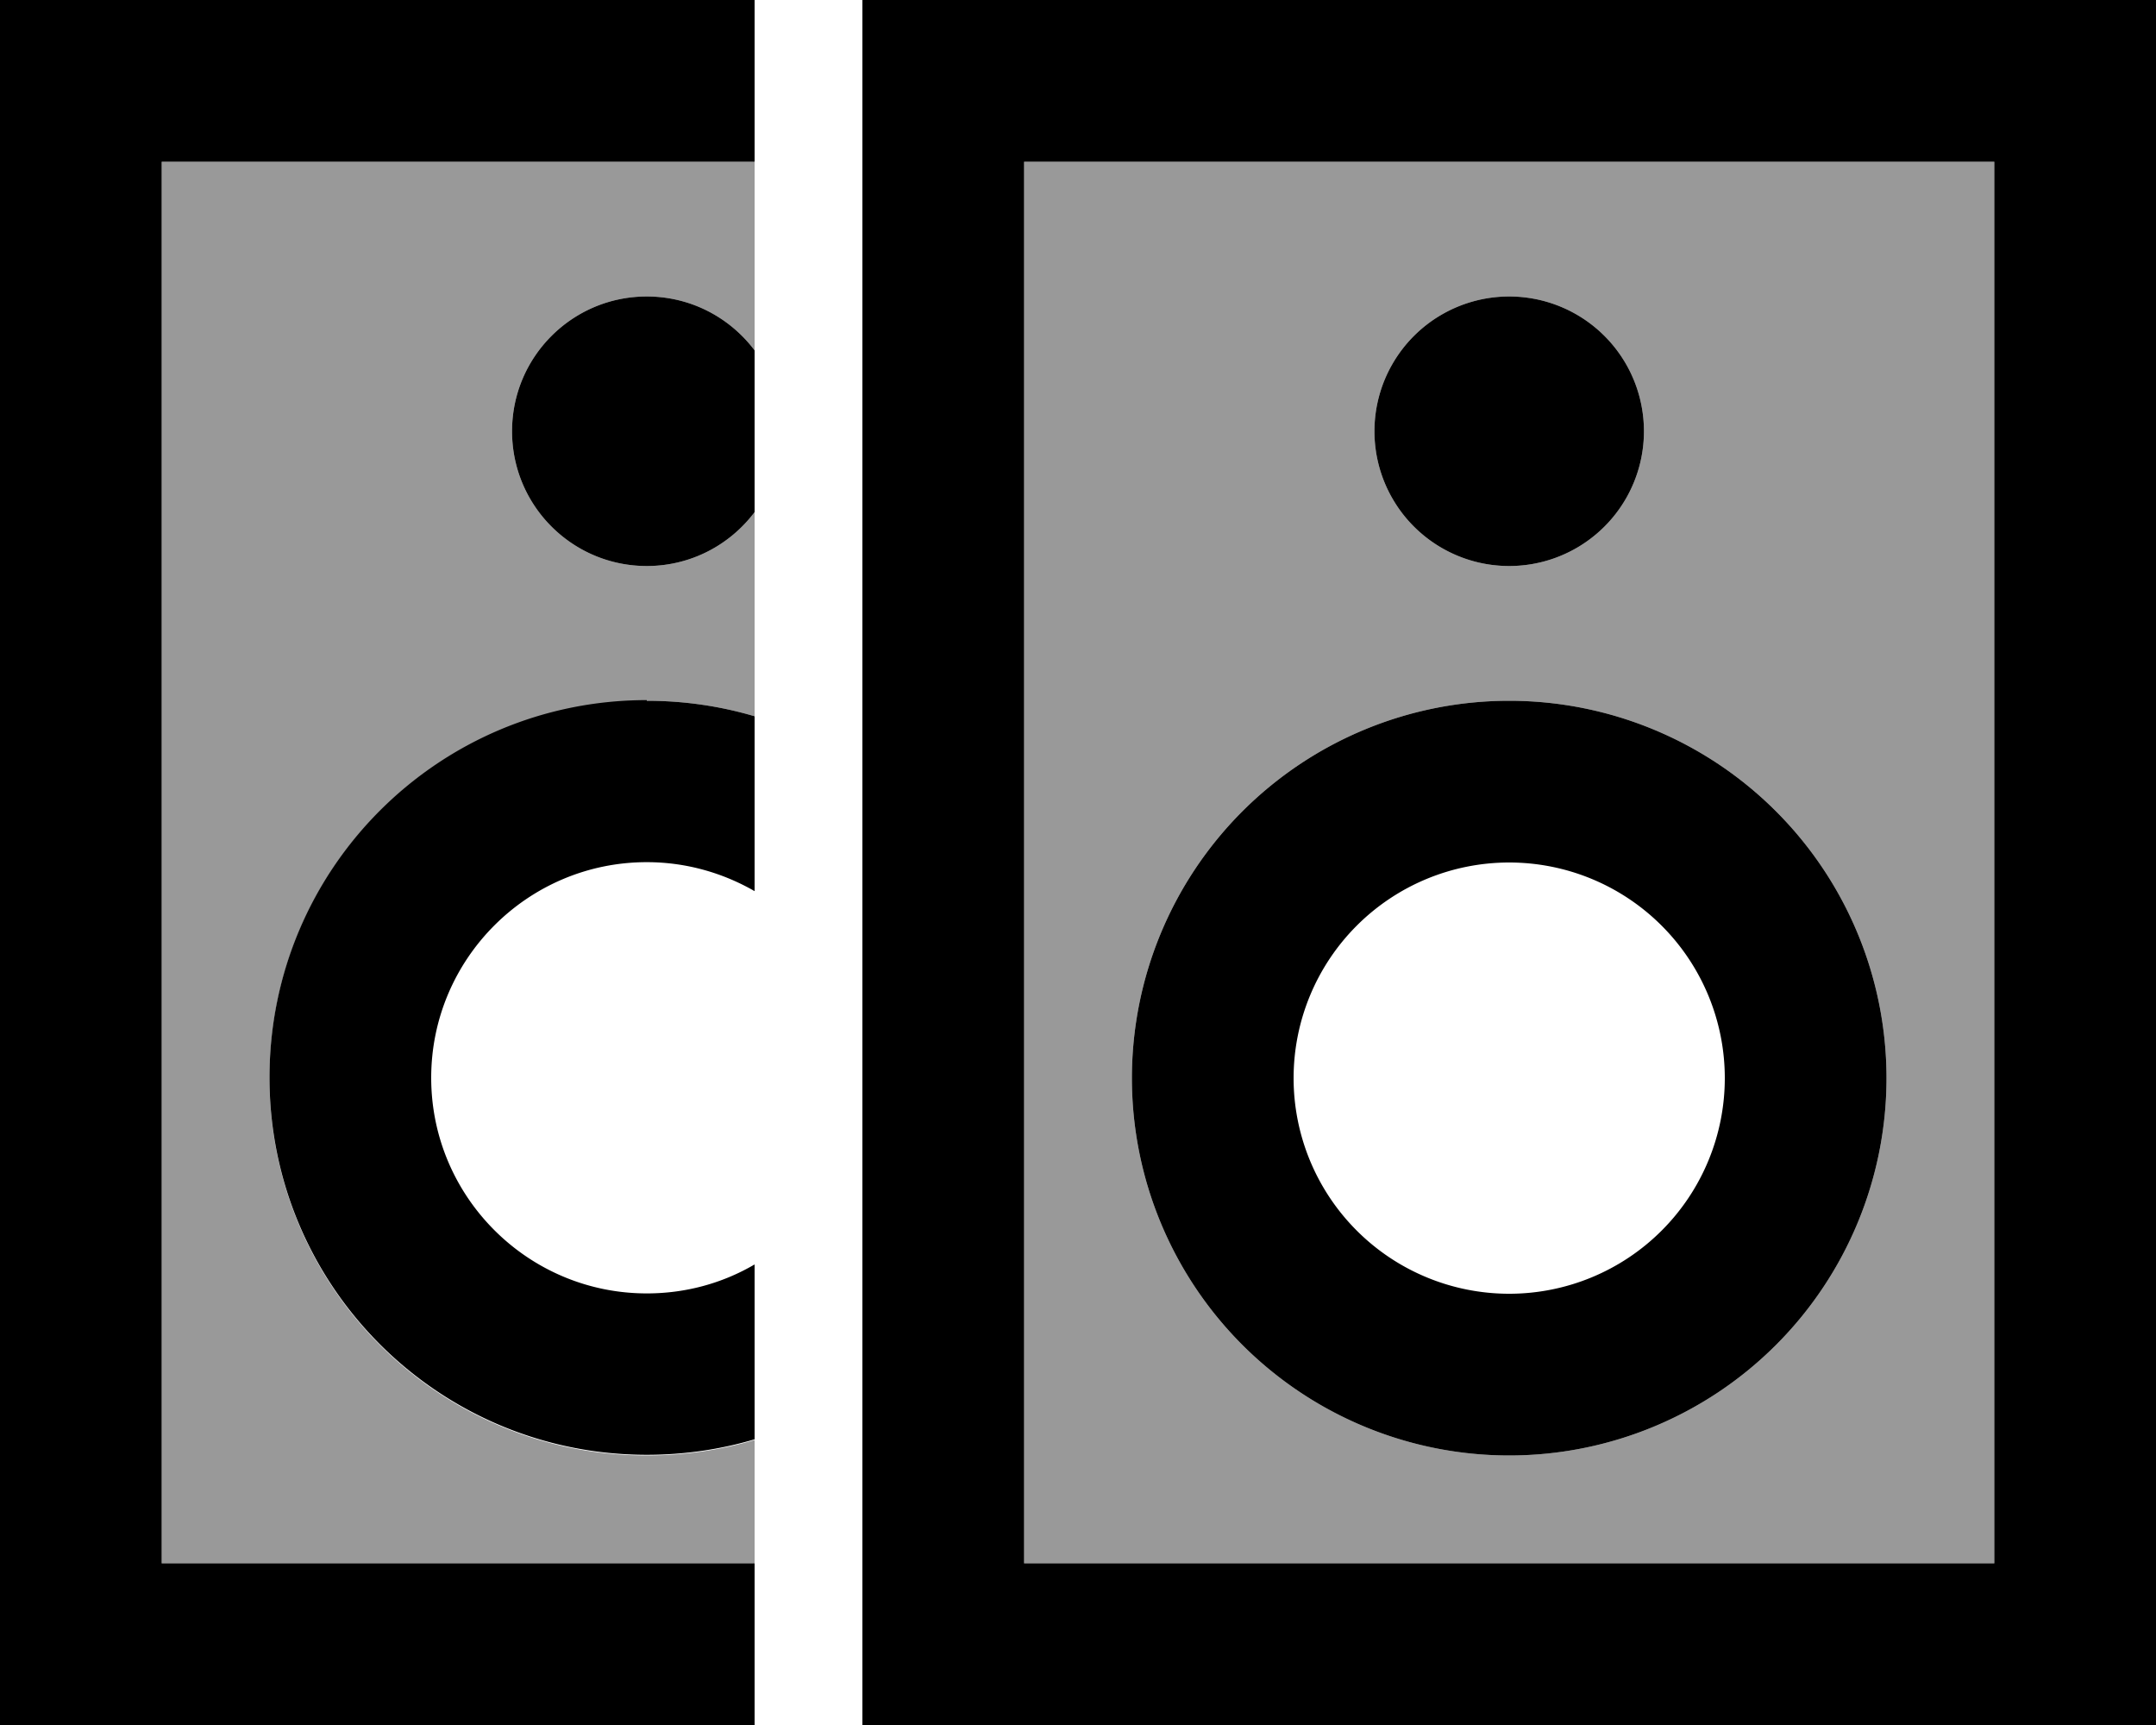
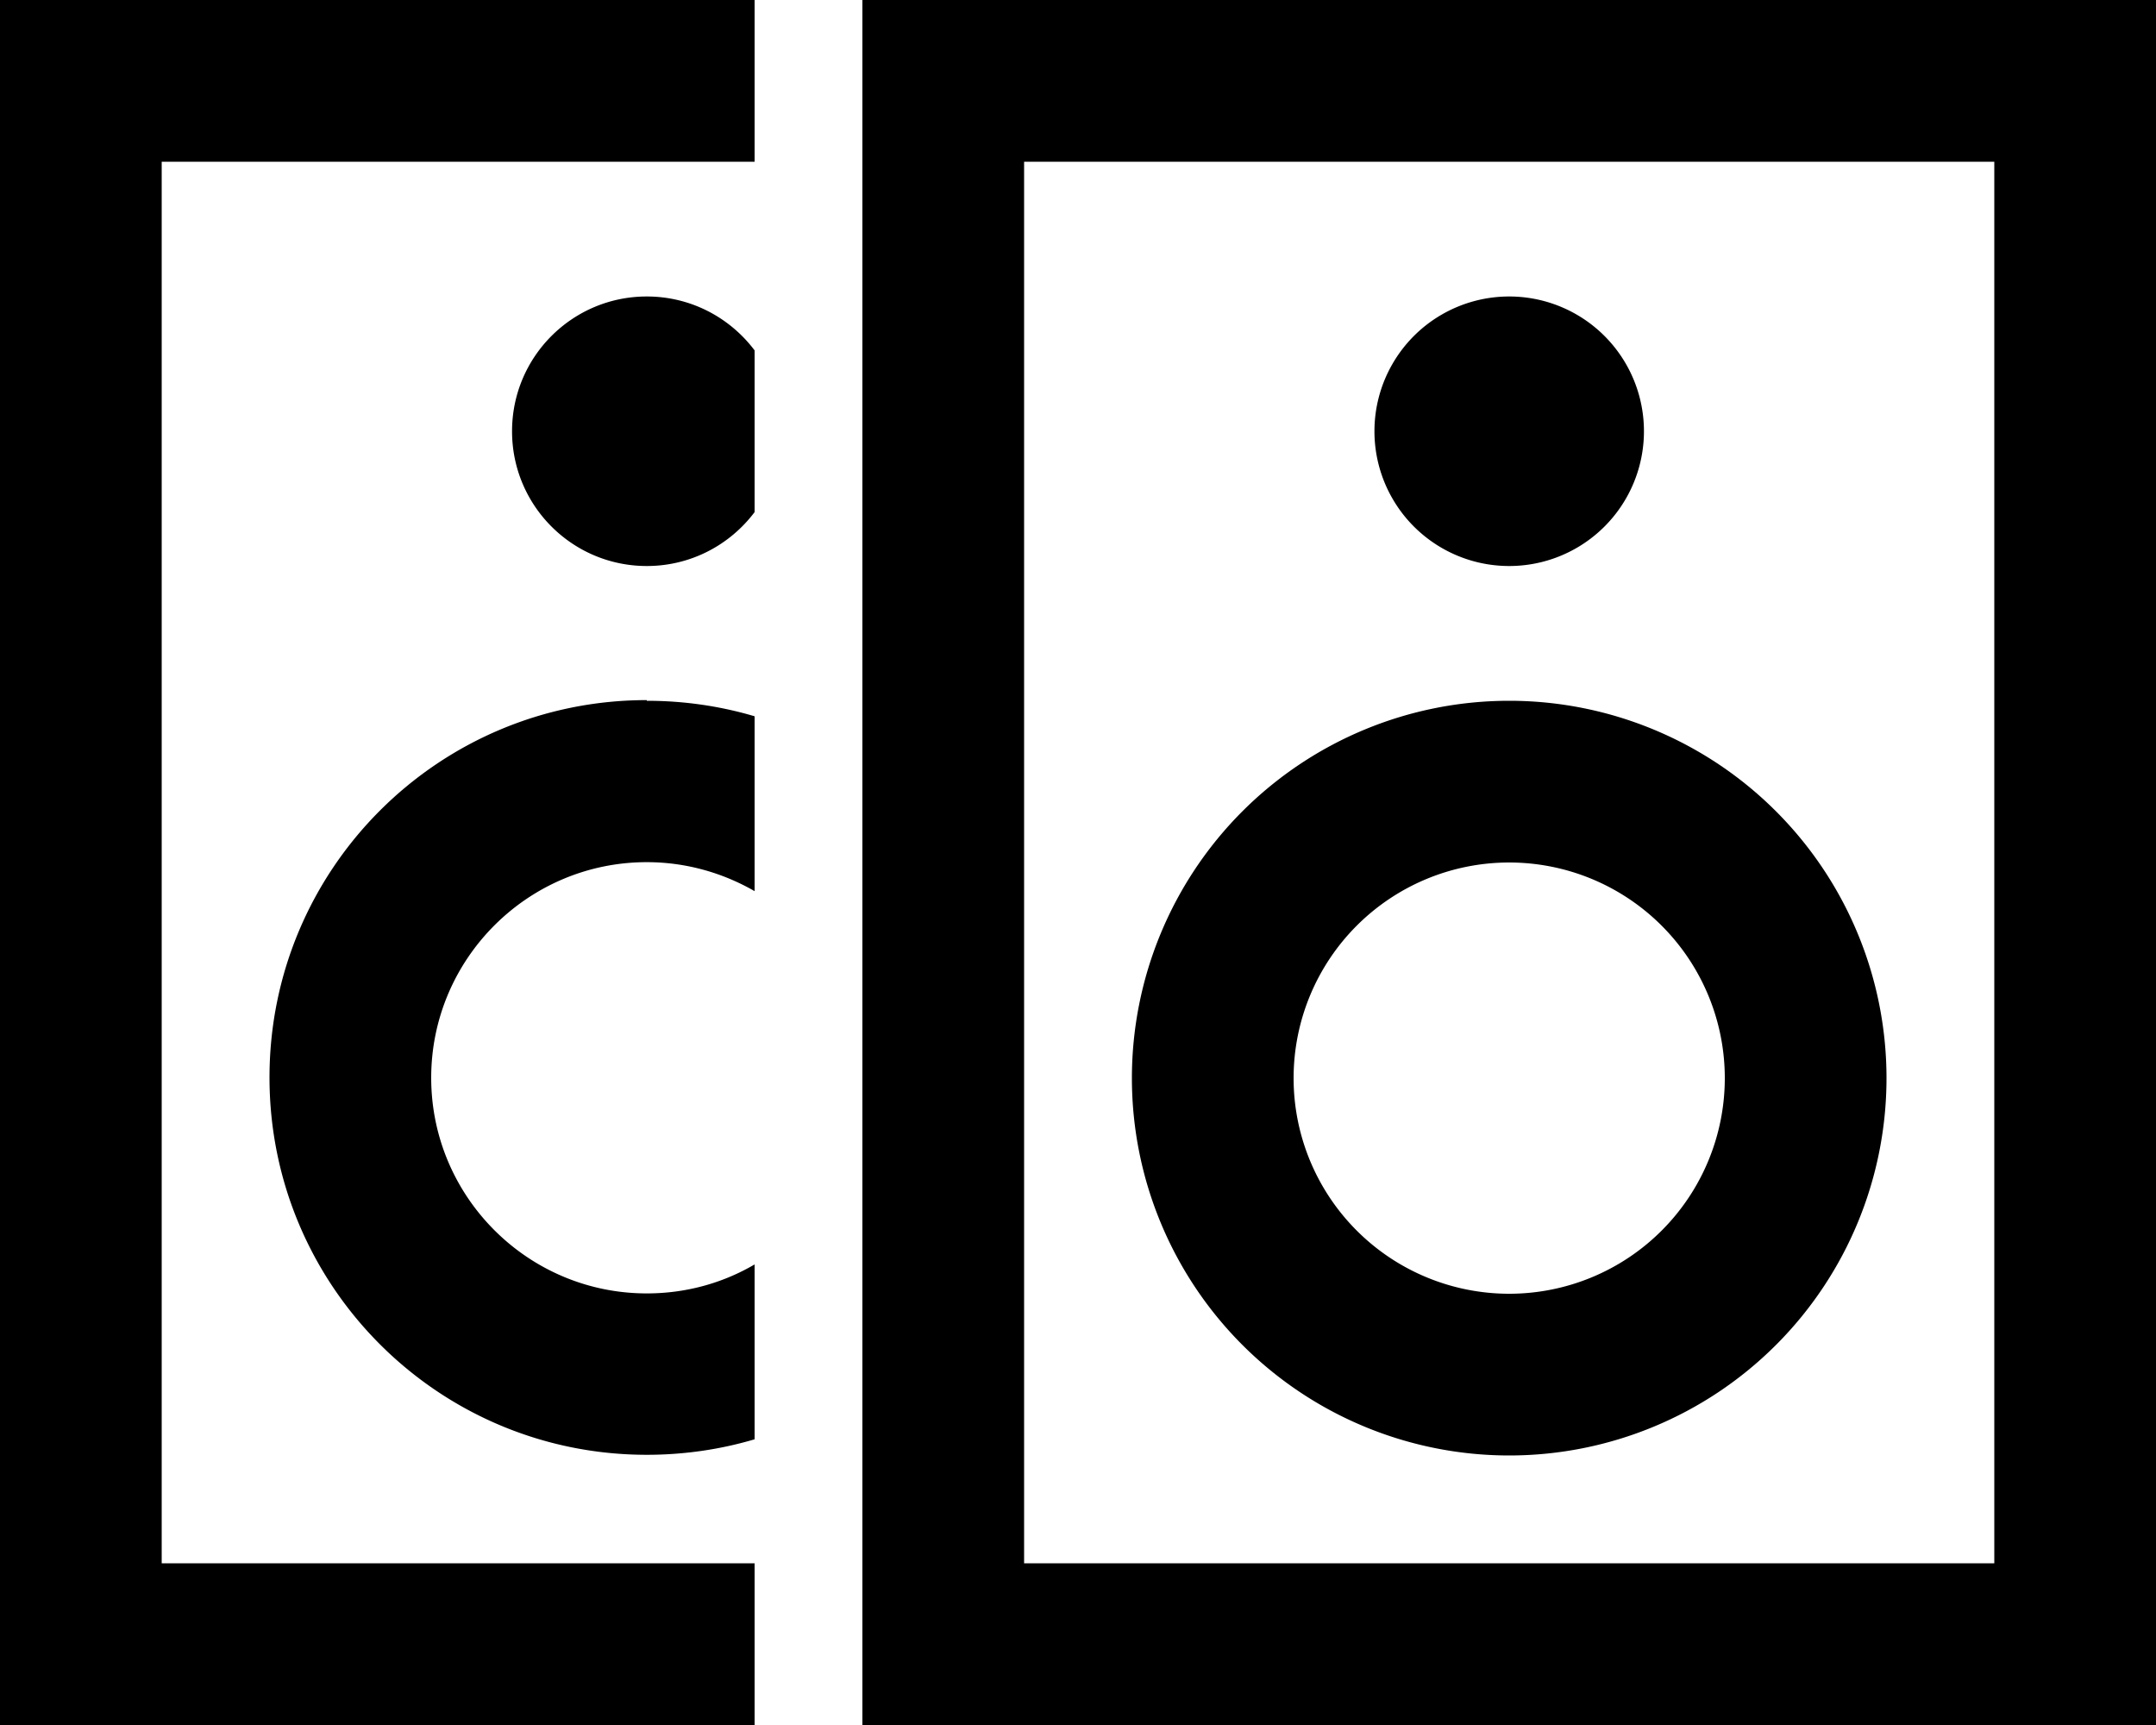
<svg xmlns="http://www.w3.org/2000/svg" viewBox="0 0 640 512">
  <defs>
    <style>.fa-secondary{opacity:.4}</style>
  </defs>
-   <path class="fa-secondary" d="M48 48l176 0 0 56c-7.3-9.7-18.9-16-32-16c-22.1 0-40 17.9-40 40s17.9 40 40 40c13.1 0 24.7-6.3 32-16l0 60.6c-10.1-3-20.9-4.6-32-4.6c-61.9 0-112 50.1-112 112s50.1 112 112 112c11.1 0 21.9-1.6 32-4.6l0 36.6L48 464 48 48zm256 0l288 0 0 416-288 0 0-416zm32 272a112 112 0 1 0 224 0 112 112 0 1 0 -224 0zm72-192a40 40 0 1 0 80 0 40 40 0 1 0 -80 0z" />
  <path class="fa-primary" d="M192 208c11.1 0 21.9 1.6 32 4.6l0 51.9c-9.4-5.4-20.3-8.6-32-8.6c-35.3 0-64 28.7-64 64s28.7 64 64 64c11.7 0 22.6-3.1 32-8.6l0 51.9c-10.1 3-20.9 4.6-32 4.6c-61.9 0-112-50.1-112-112s50.1-112 112-112zm32-56c-7.3 9.7-18.9 16-32 16c-22.1 0-40-17.9-40-40s17.9-40 40-40c13.1 0 24.7 6.3 32 16l0 48zM48 48l0 416 176 0 0 48L48 512 0 512l0-48L0 48 0 0 48 0 224 0l0 48L48 48zm256 0l0 416 288 0 0-416L304 48zM256 0l48 0L592 0l48 0 0 48 0 416 0 48-48 0-288 0-48 0 0-48 0-416 0-48zM448 88a40 40 0 1 1 0 80 40 40 0 1 1 0-80zM336 320a112 112 0 1 1 224 0 112 112 0 1 1 -224 0zm112 64a64 64 0 1 0 0-128 64 64 0 1 0 0 128z" />
</svg>